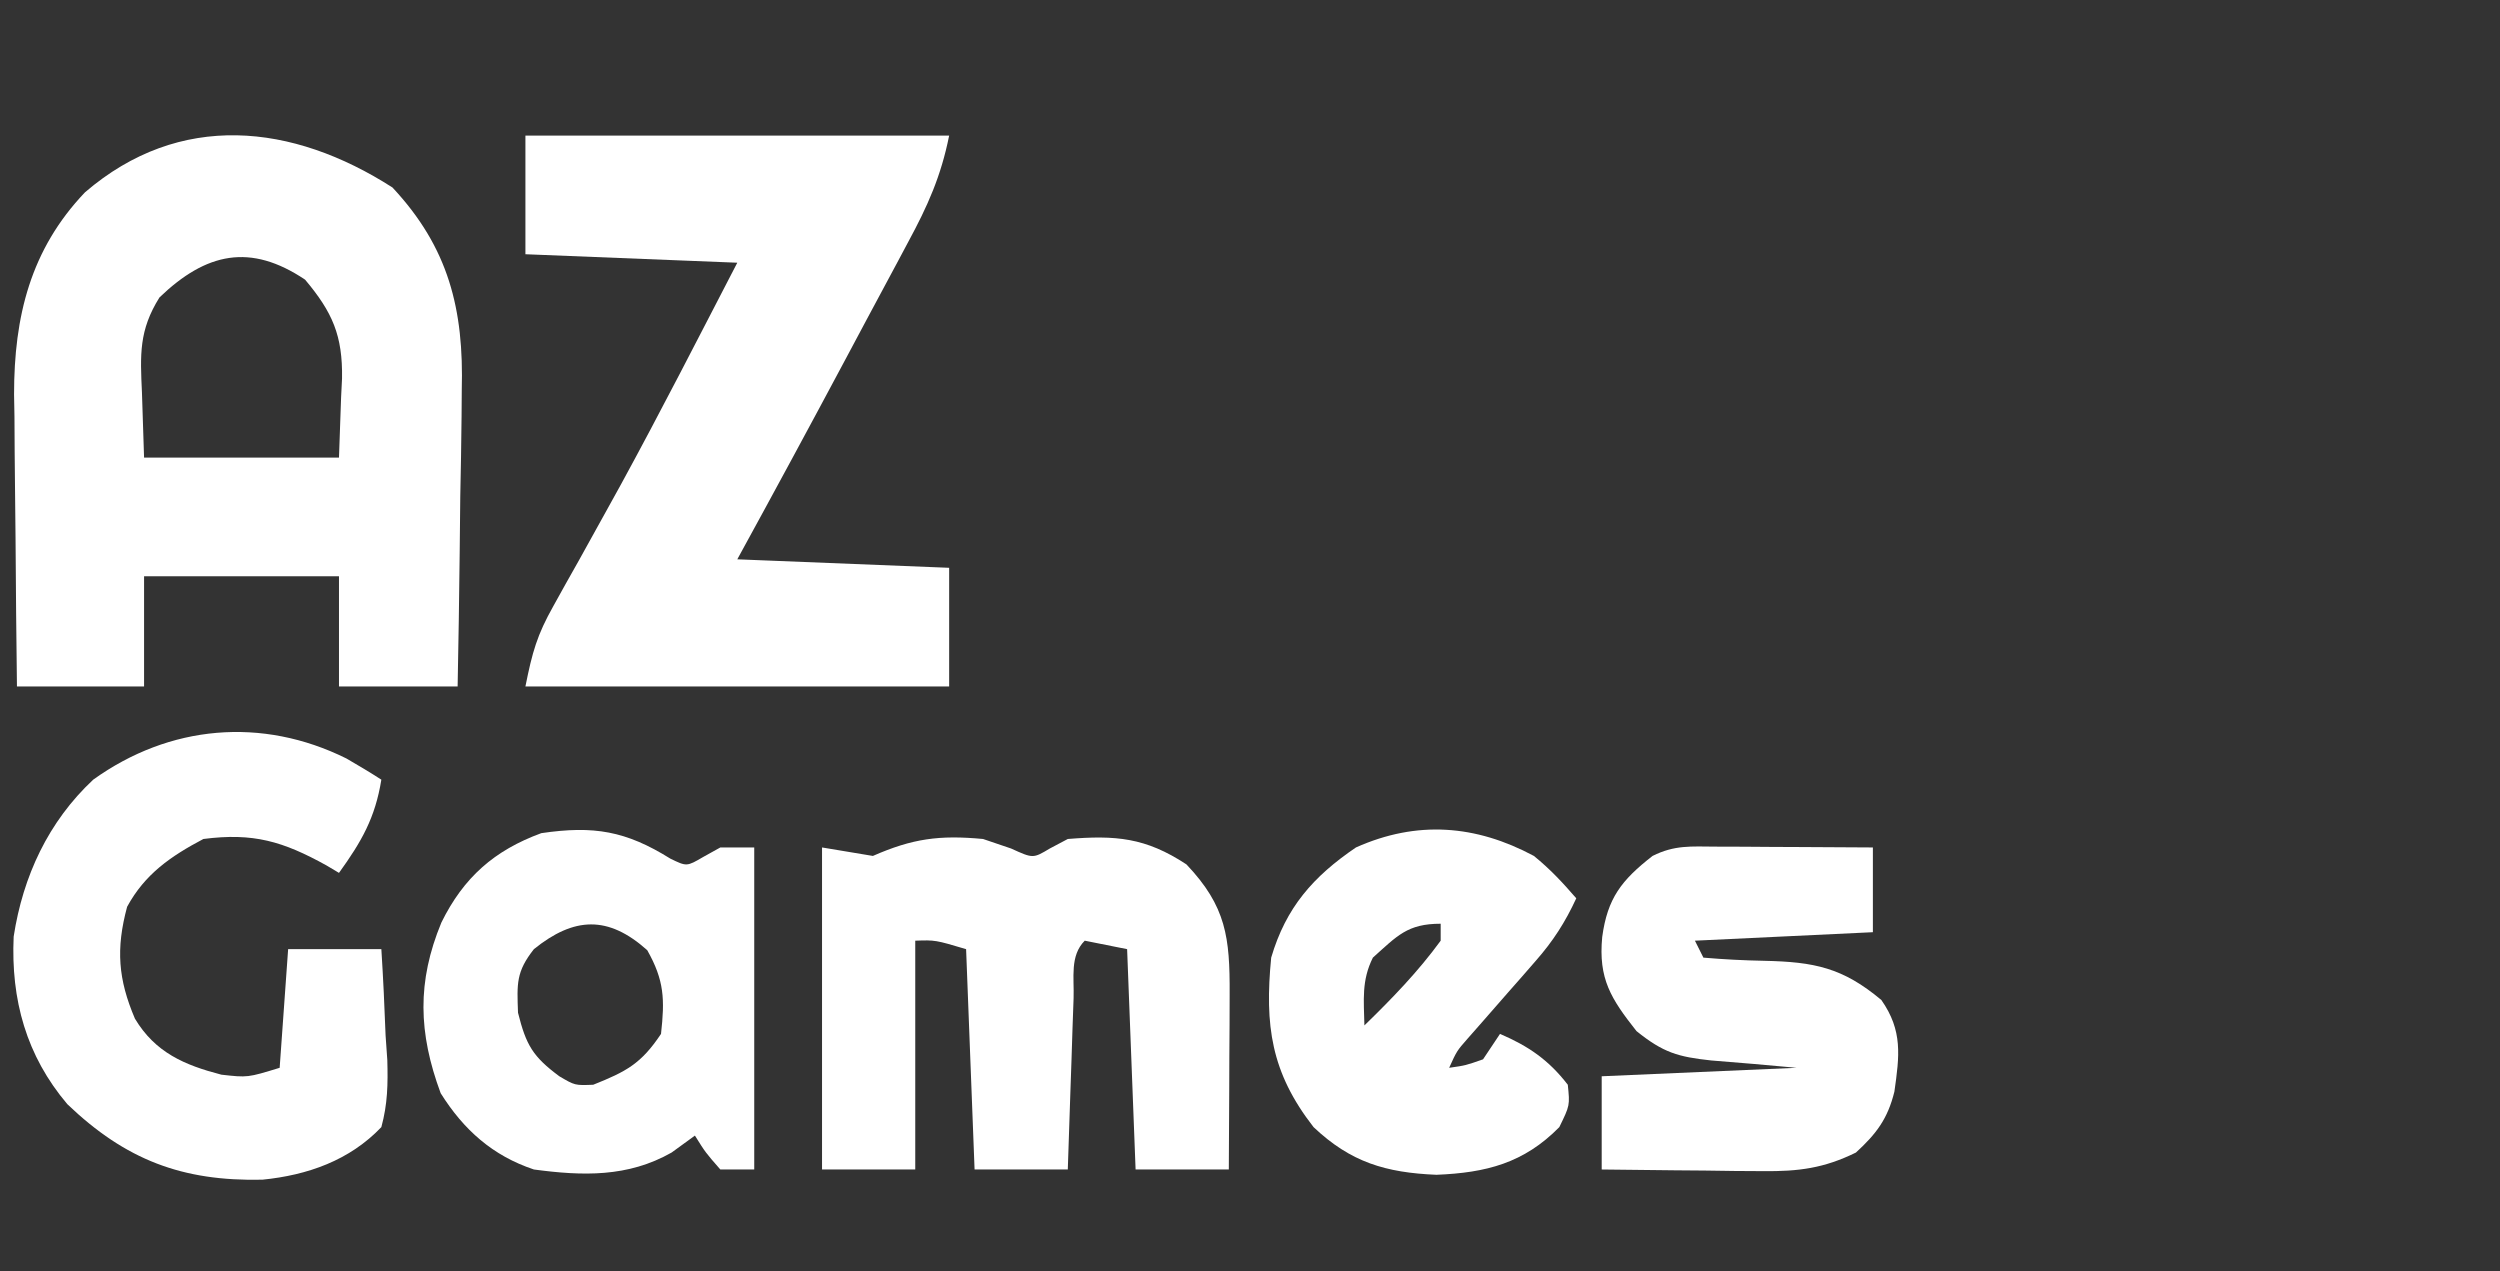
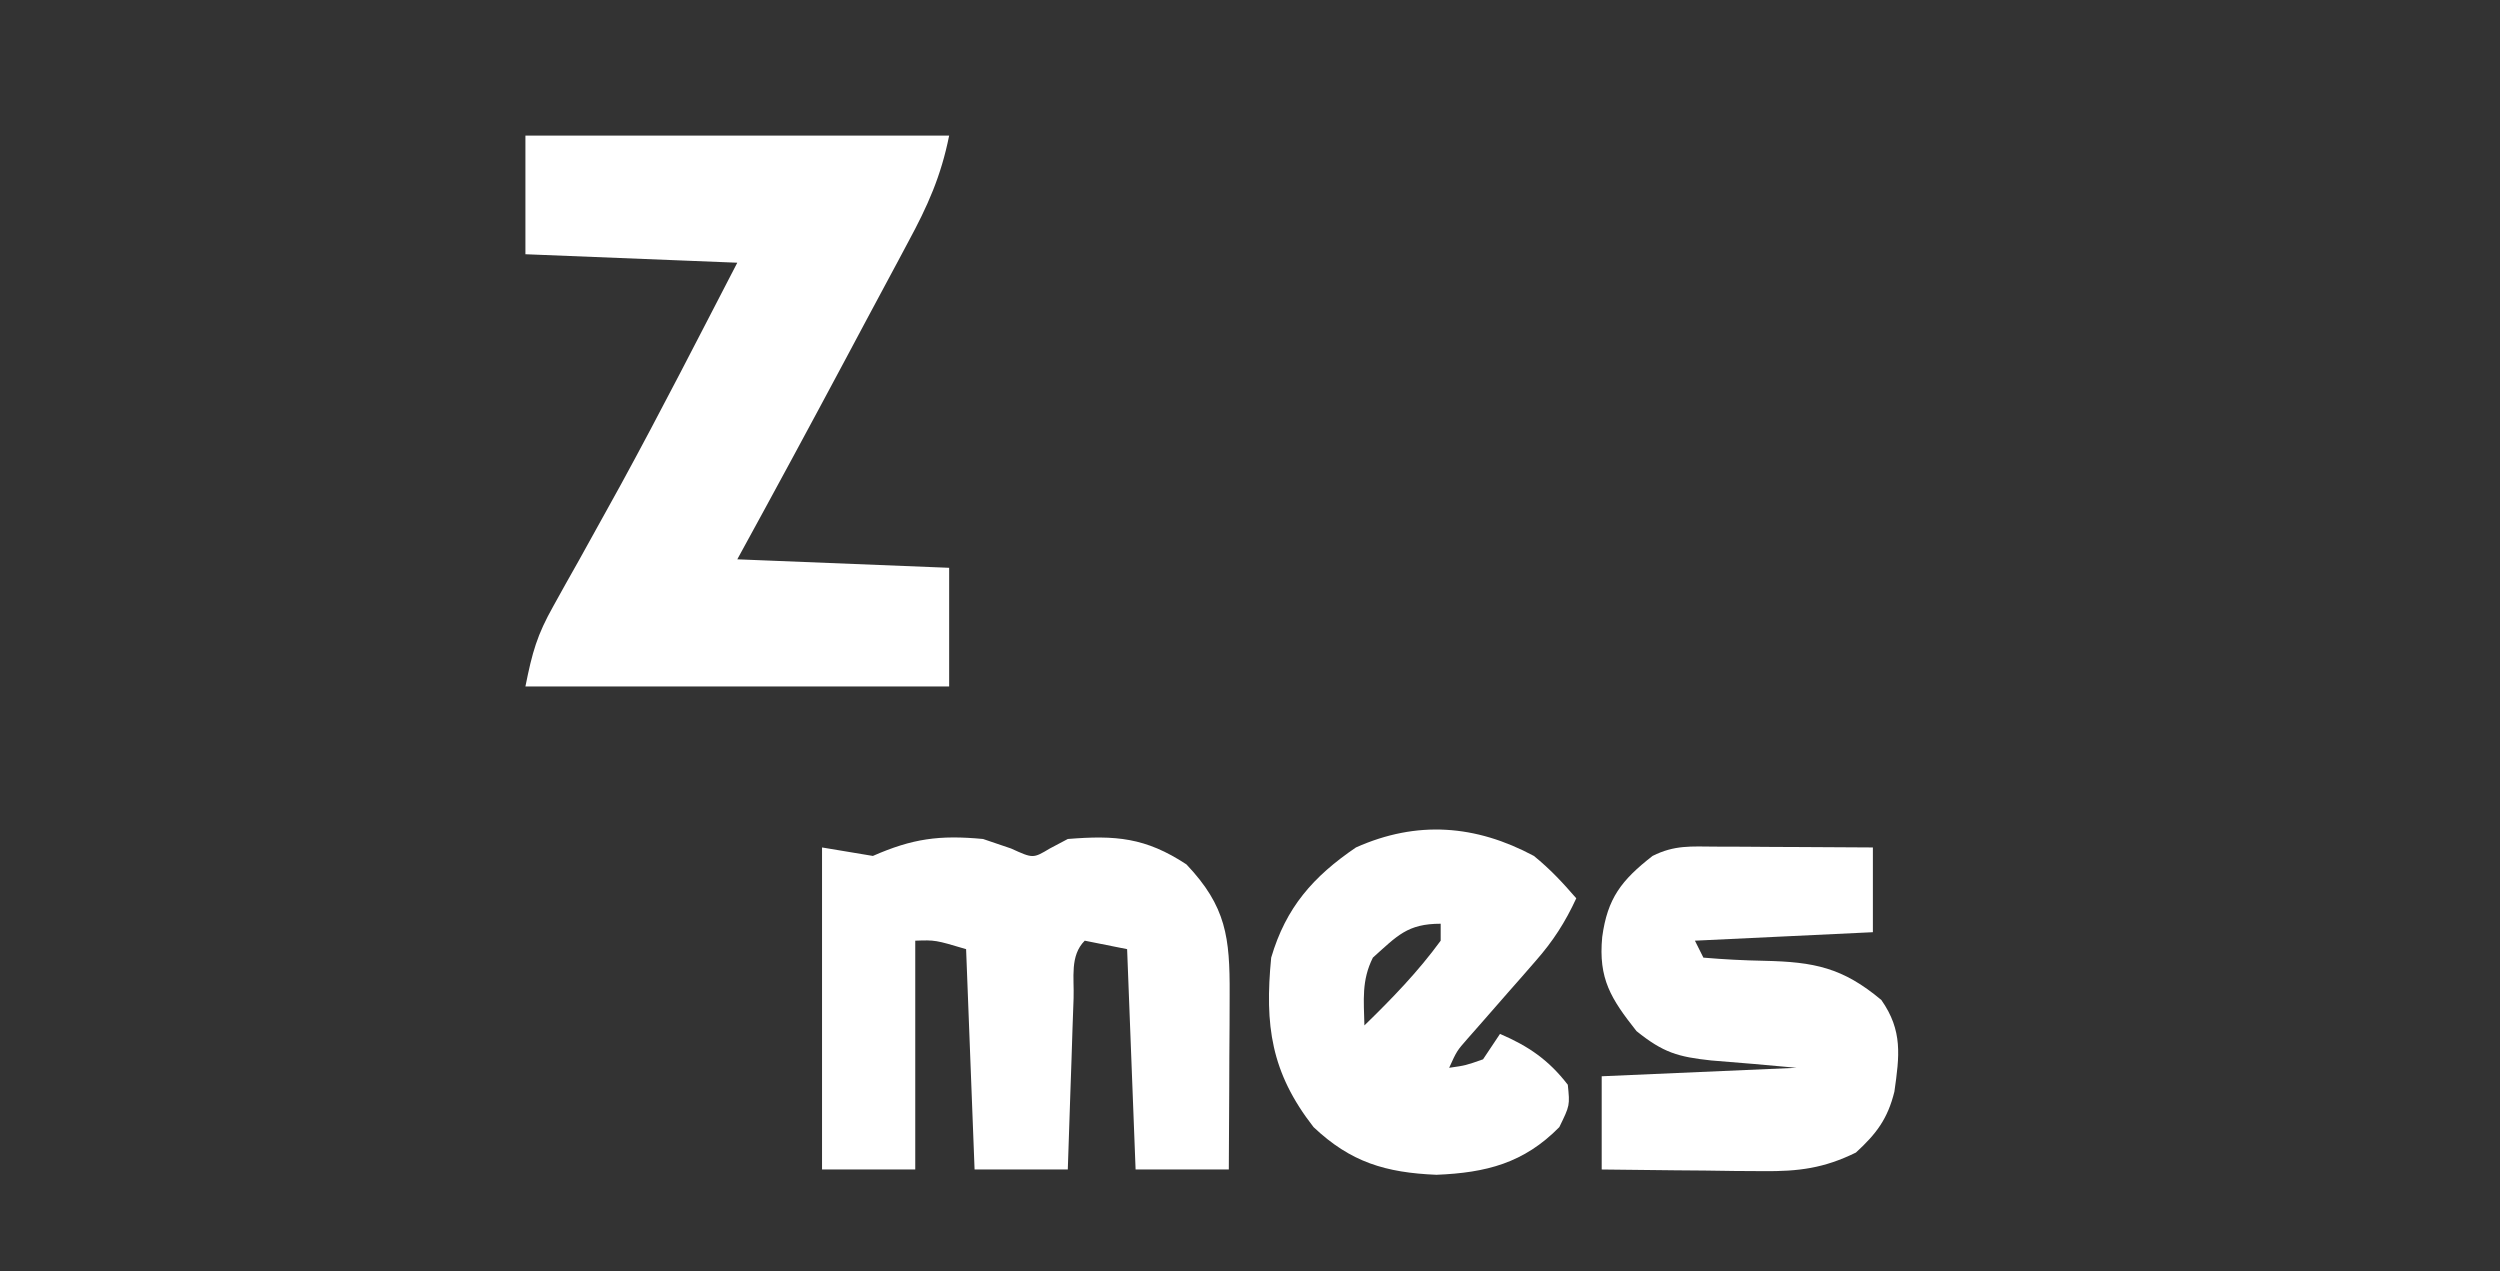
<svg xmlns="http://www.w3.org/2000/svg" version="1.1" width="295" height="150">
  <rect width="100%" height="100%" fill="#333333" stroke="none" />
-   <path d="M0 0 C6.646 7.11 8.433 14.401 8.176 23.914 C8.169 24.921 8.162 25.928 8.154 26.965 C8.127 30.144 8.064 33.321 8 36.5 C7.975 38.671 7.952 40.841 7.932 43.012 C7.877 48.3 7.791 53.587 7.688 58.875 C3.067 58.875 -1.552 58.875 -6.312 58.875 C-6.312 54.585 -6.312 50.295 -6.312 45.875 C-13.902 45.875 -21.492 45.875 -29.312 45.875 C-29.312 50.165 -29.312 54.455 -29.312 58.875 C-34.263 58.875 -39.212 58.875 -44.312 58.875 C-44.387 53.077 -44.441 47.279 -44.477 41.48 C-44.492 39.511 -44.513 37.542 -44.539 35.574 C-44.576 32.729 -44.592 29.884 -44.605 27.039 C-44.621 26.172 -44.636 25.305 -44.652 24.412 C-44.655 15.214 -42.71 7.308 -36.281 0.566 C-25.1 -9.039 -11.801 -7.571 0 0 Z M-27.492 12.969 C-29.926 16.854 -29.768 19.721 -29.562 24.188 C-29.48 26.724 -29.398 29.261 -29.312 31.875 C-21.723 31.875 -14.133 31.875 -6.312 31.875 C-6.23 29.524 -6.147 27.172 -6.062 24.75 C-6.008 23.657 -6.008 23.657 -5.952 22.542 C-5.867 17.479 -7.082 14.71 -10.312 10.875 C-16.765 6.546 -21.978 7.672 -27.492 12.969 Z " fill="#FFFFFF" transform="translate(46.312,22.125)" />
  <path d="M0 0 C16.5 0 33 0 50 0 C49.041 4.793 47.46 8.317 45.176 12.539 C44.792 13.261 44.408 13.982 44.012 14.725 C42.785 17.029 41.549 19.327 40.312 21.625 C39.5 23.147 38.688 24.669 37.877 26.191 C33.629 34.152 29.335 42.086 25 50 C33.25 50.33 41.5 50.66 50 51 C50 55.62 50 60.24 50 65 C33.5 65 17 65 0 65 C0.813 60.933 1.374 58.935 3.301 55.508 C3.778 54.648 4.255 53.789 4.747 52.903 C5.264 51.986 5.78 51.069 6.312 50.125 C7.399 48.168 8.484 46.209 9.566 44.25 C10.129 43.233 10.691 42.216 11.27 41.168 C15.991 32.523 20.466 23.744 25 15 C16.75 14.67 8.5 14.34 0 14 C0 9.38 0 4.76 0 0 Z " fill="#FFFFFF" transform="translate(62,16)" />
  <path d="M0 0 C1.093 0.371 2.186 0.743 3.312 1.125 C5.901 2.306 5.901 2.306 7.875 1.125 C8.576 0.754 9.277 0.383 10 0 C15.622 -0.453 19.161 -0.189 24 3 C28.706 7.96 29.129 11.627 29.098 18.297 C29.094 19.502 29.091 20.707 29.088 21.949 C29.075 23.831 29.075 23.831 29.062 25.75 C29.058 27.02 29.053 28.289 29.049 29.598 C29.037 32.732 29.021 35.866 29 39 C25.37 39 21.74 39 18 39 C17.505 26.13 17.505 26.13 17 13 C14.525 12.505 14.525 12.505 12 12 C10.225 13.775 10.765 16.378 10.684 18.785 C10.642 19.955 10.6 21.125 10.557 22.33 C10.517 23.562 10.478 24.793 10.438 26.062 C10.394 27.298 10.351 28.534 10.307 29.807 C10.2 32.871 10.098 35.935 10 39 C6.37 39 2.74 39 -1 39 C-1.495 26.13 -1.495 26.13 -2 13 C-5.636 11.919 -5.636 11.919 -8 12 C-8 20.91 -8 29.82 -8 39 C-11.63 39 -15.26 39 -19 39 C-19 26.46 -19 13.92 -19 1 C-16.03 1.495 -16.03 1.495 -13 2 C-8.336 -0.046 -5.164 -0.485 0 0 Z " fill="#FFFFFF" transform="translate(116,99)" />
-   <path d="M0 0 C1.392 0.805 2.774 1.628 4.125 2.5 C3.395 7.009 1.803 9.785 -0.875 13.5 C-1.602 13.067 -1.602 13.067 -2.344 12.625 C-7.498 9.771 -10.985 8.74 -16.875 9.5 C-20.727 11.535 -23.777 13.636 -25.875 17.5 C-27.212 22.468 -26.935 26.054 -24.953 30.703 C-22.552 34.705 -19.11 36.179 -14.75 37.312 C-11.655 37.661 -11.655 37.661 -7.875 36.5 C-7.545 31.88 -7.215 27.26 -6.875 22.5 C-3.245 22.5 0.385 22.5 4.125 22.5 C4.341 25.899 4.5 29.285 4.625 32.688 C4.726 34.127 4.726 34.127 4.828 35.596 C4.907 38.432 4.868 40.758 4.125 43.5 C0.372 47.433 -4.586 49.173 -9.918 49.703 C-19.36 49.91 -26.049 47.374 -32.922 40.801 C-37.778 35.08 -39.601 28.453 -39.262 21.016 C-38.165 13.882 -35.163 7.443 -29.875 2.5 C-20.876 -3.962 -9.968 -4.942 0 0 Z " fill="#FFFFFF" transform="translate(40.875,89.5)" />
-   <path d="M0 0 C1.929 0.938 1.929 0.938 3.883 -0.203 C4.547 -0.572 5.211 -0.94 5.895 -1.32 C7.215 -1.32 8.535 -1.32 9.895 -1.32 C9.895 11.22 9.895 23.76 9.895 36.68 C8.575 36.68 7.255 36.68 5.895 36.68 C4.145 34.68 4.145 34.68 2.895 32.68 C1.987 33.34 1.08 34 0.145 34.68 C-5.009 37.612 -10.348 37.454 -16.105 36.68 C-20.975 35.054 -24.39 32.005 -27.105 27.68 C-29.745 20.554 -29.91 14.519 -27.02 7.535 C-24.398 2.213 -20.777 -0.974 -15.23 -3.008 C-9.026 -3.92 -5.249 -3.271 0 0 Z M-16.105 10.68 C-18.206 13.354 -18.104 14.723 -17.98 18.18 C-17.024 22.005 -16.235 23.355 -13.105 25.68 C-11.263 26.765 -11.263 26.765 -9.105 26.68 C-5.206 25.12 -3.461 24.212 -1.105 20.68 C-0.655 16.622 -0.706 14.386 -2.73 10.805 C-7.346 6.675 -11.364 6.86 -16.105 10.68 Z " fill="#FFFFFF" transform="translate(79.105,101.32)" />
  <path d="M0 0 C1.076 0.003 2.153 0.006 3.262 0.01 C4.39 0.018 5.518 0.027 6.68 0.035 C7.815 0.04 8.951 0.044 10.121 0.049 C12.932 0.061 15.743 0.077 18.555 0.098 C18.555 3.398 18.555 6.698 18.555 10.098 C8.16 10.593 8.16 10.593 -2.445 11.098 C-2.115 11.758 -1.785 12.418 -1.445 13.098 C0.971 13.306 3.322 13.427 5.742 13.473 C11.624 13.6 14.992 14.272 19.555 18.098 C22.093 21.719 21.691 24.689 21.094 28.91 C20.303 32.118 18.973 33.88 16.555 36.098 C12.784 37.954 9.777 38.336 5.598 38.293 C4.486 38.287 3.374 38.28 2.229 38.273 C1.078 38.257 -0.072 38.24 -1.258 38.223 C-2.428 38.214 -3.597 38.205 -4.803 38.195 C-7.684 38.172 -10.565 38.136 -13.445 38.098 C-13.445 34.468 -13.445 30.838 -13.445 27.098 C-5.855 26.768 1.735 26.438 9.555 26.098 C4.516 25.64 4.516 25.64 -0.526 25.232 C-4.441 24.809 -6.177 24.314 -9.34 21.766 C-12.362 17.936 -13.853 15.593 -13.383 10.66 C-12.766 6.092 -11.121 3.967 -7.445 1.098 C-4.836 -0.207 -2.918 -0.015 0 0 Z " fill="#FFFFFF" transform="translate(202.445,99.902)" />
  <path d="M0 0 C1.912 1.552 3.38 3.127 5 5 C3.697 7.822 2.265 10.051 0.215 12.383 C-0.316 12.993 -0.846 13.602 -1.393 14.23 C-1.944 14.856 -2.495 15.481 -3.062 16.125 C-4.159 17.376 -5.255 18.629 -6.348 19.883 C-6.832 20.433 -7.317 20.984 -7.817 21.551 C-9.096 23.01 -9.096 23.01 -10 25 C-8.059 24.724 -8.059 24.724 -6 24 C-5.34 23.01 -4.68 22.02 -4 21 C-0.634 22.442 1.75 24.083 4 27 C4.25 29.438 4.25 29.438 3 32 C-1.189 36.258 -5.637 37.386 -11.5 37.625 C-17.49 37.375 -21.618 36.145 -26 32 C-31.03 25.552 -31.775 19.981 -31 12 C-29.258 6.076 -26.038 2.426 -21 -1 C-13.801 -4.216 -6.863 -3.676 0 0 Z M-19 12 C-20.354 14.709 -20.065 17.009 -20 20 C-16.745 16.835 -13.68 13.672 -11 10 C-11 9.34 -11 8.68 -11 8 C-14.936 8 -16.126 9.429 -19 12 Z " fill="#FFFFFF" transform="translate(181,101)" />
</svg>